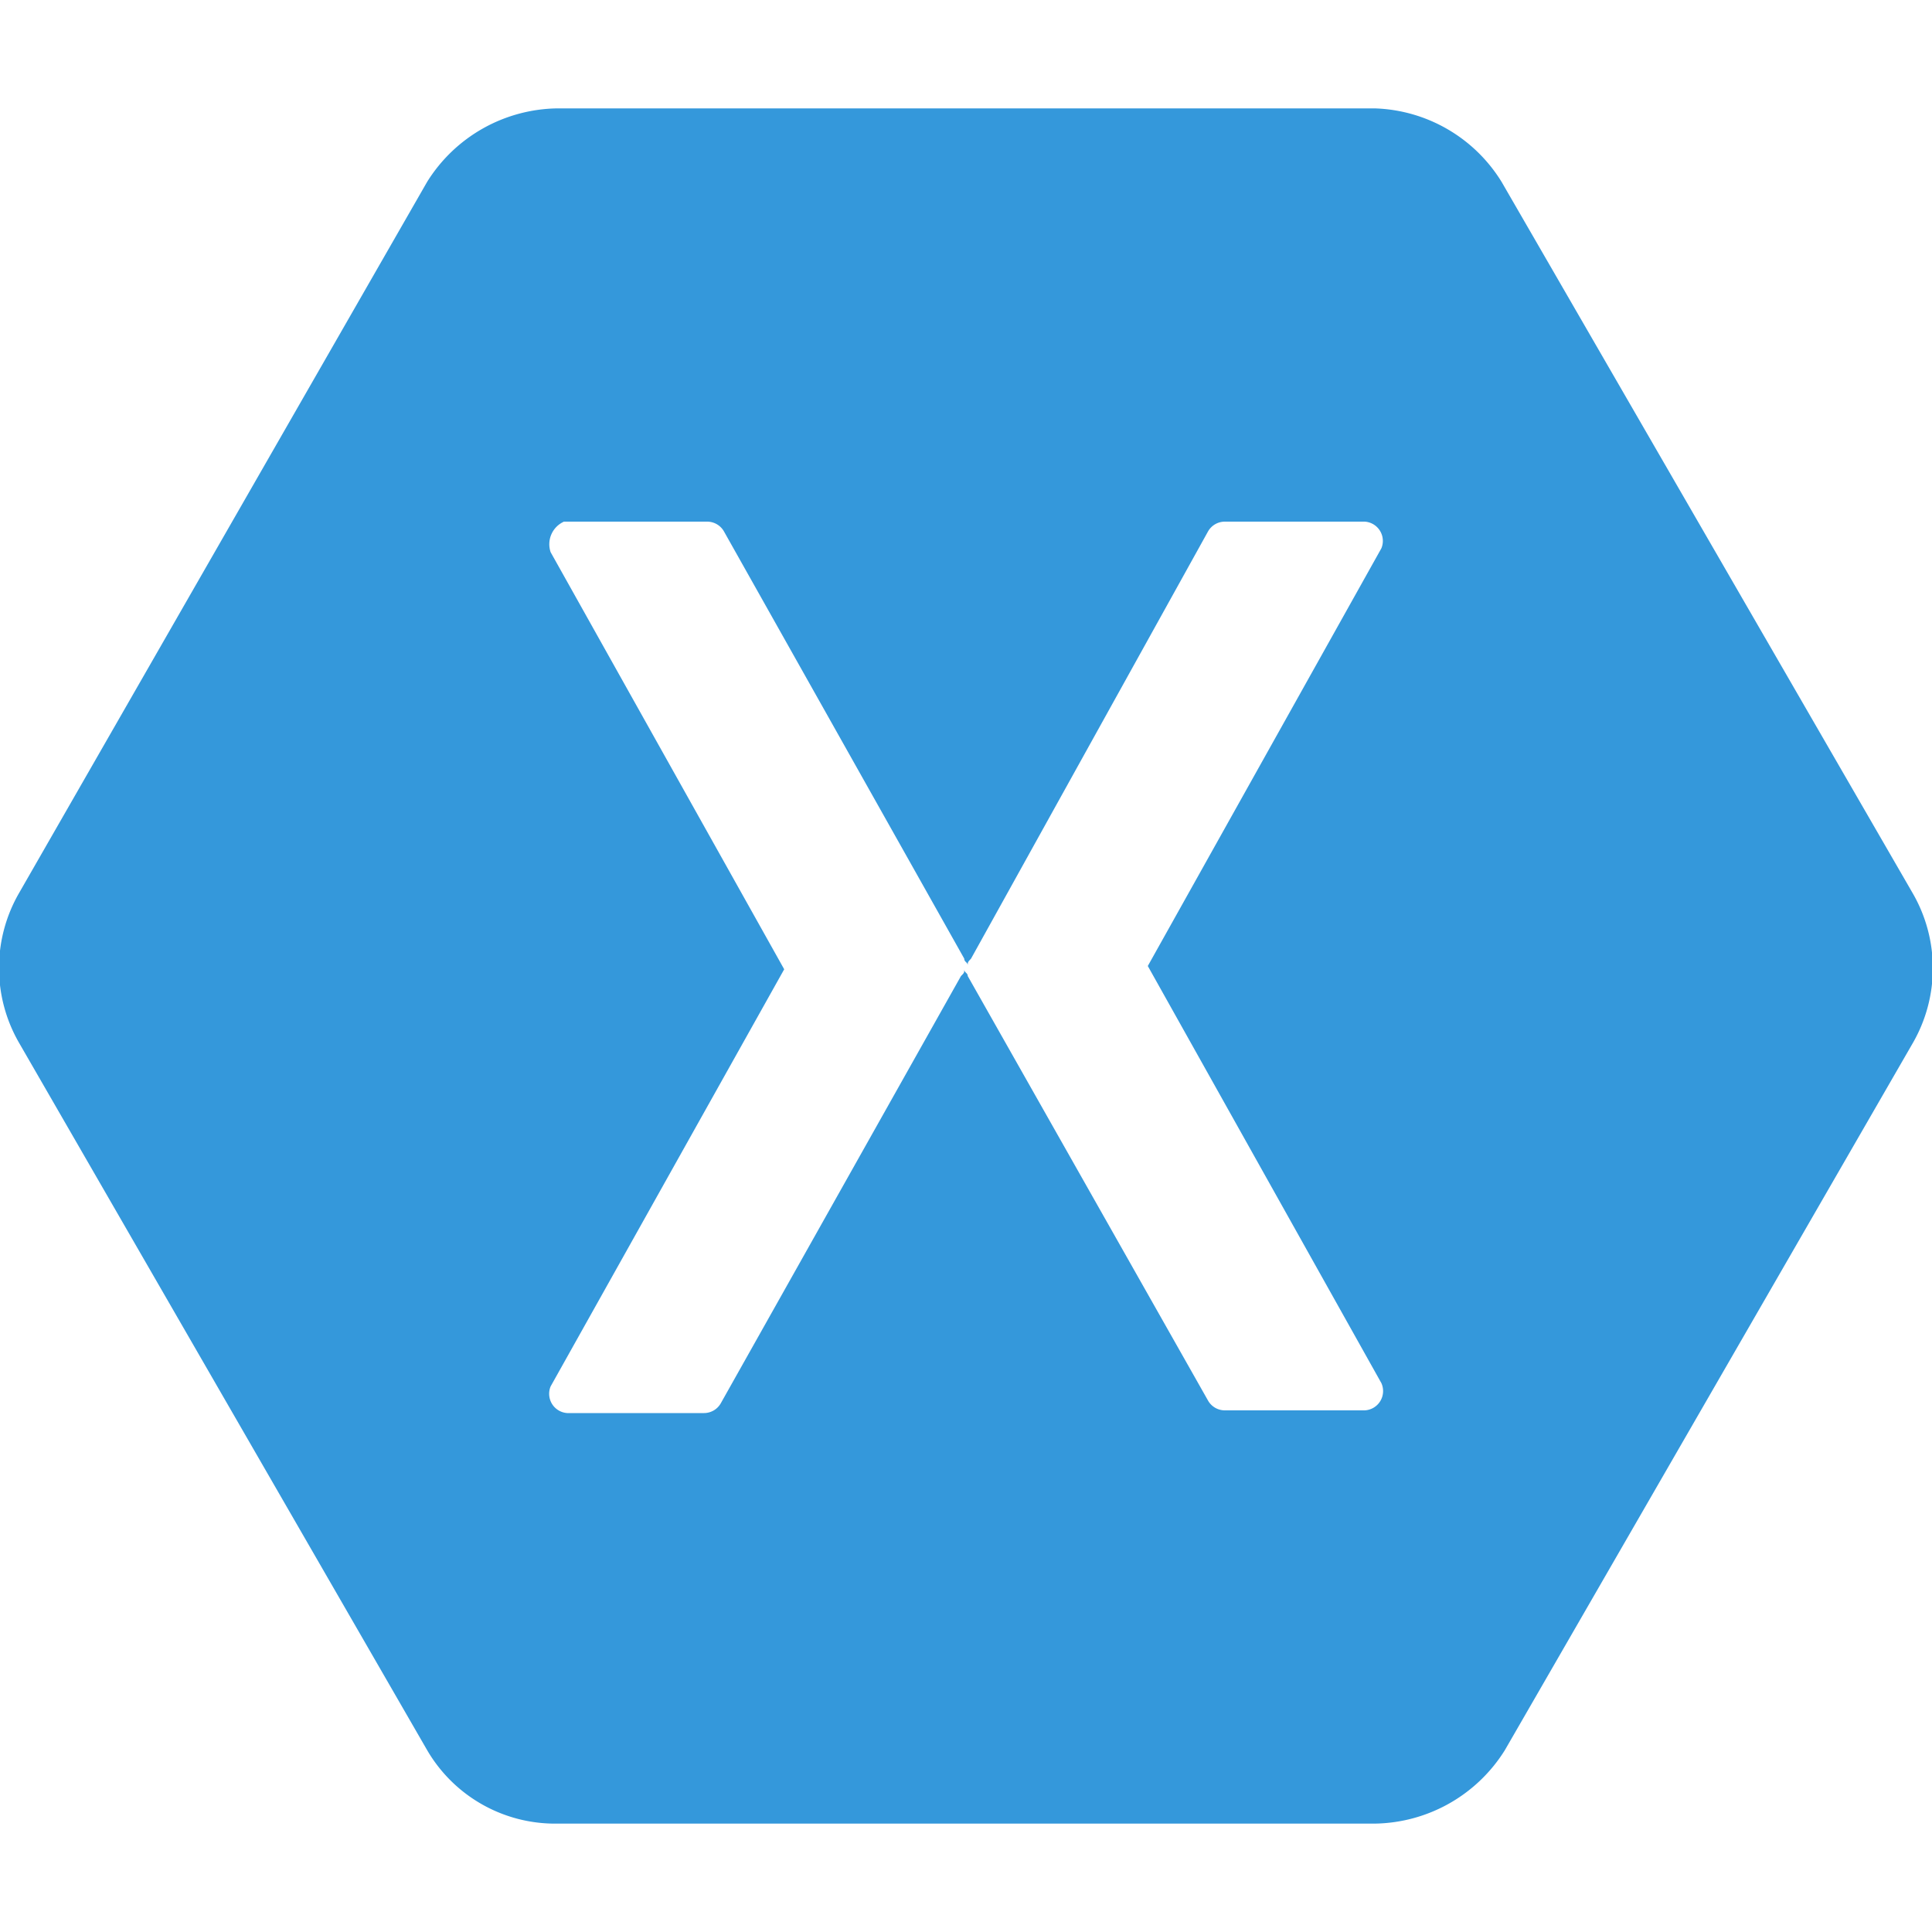
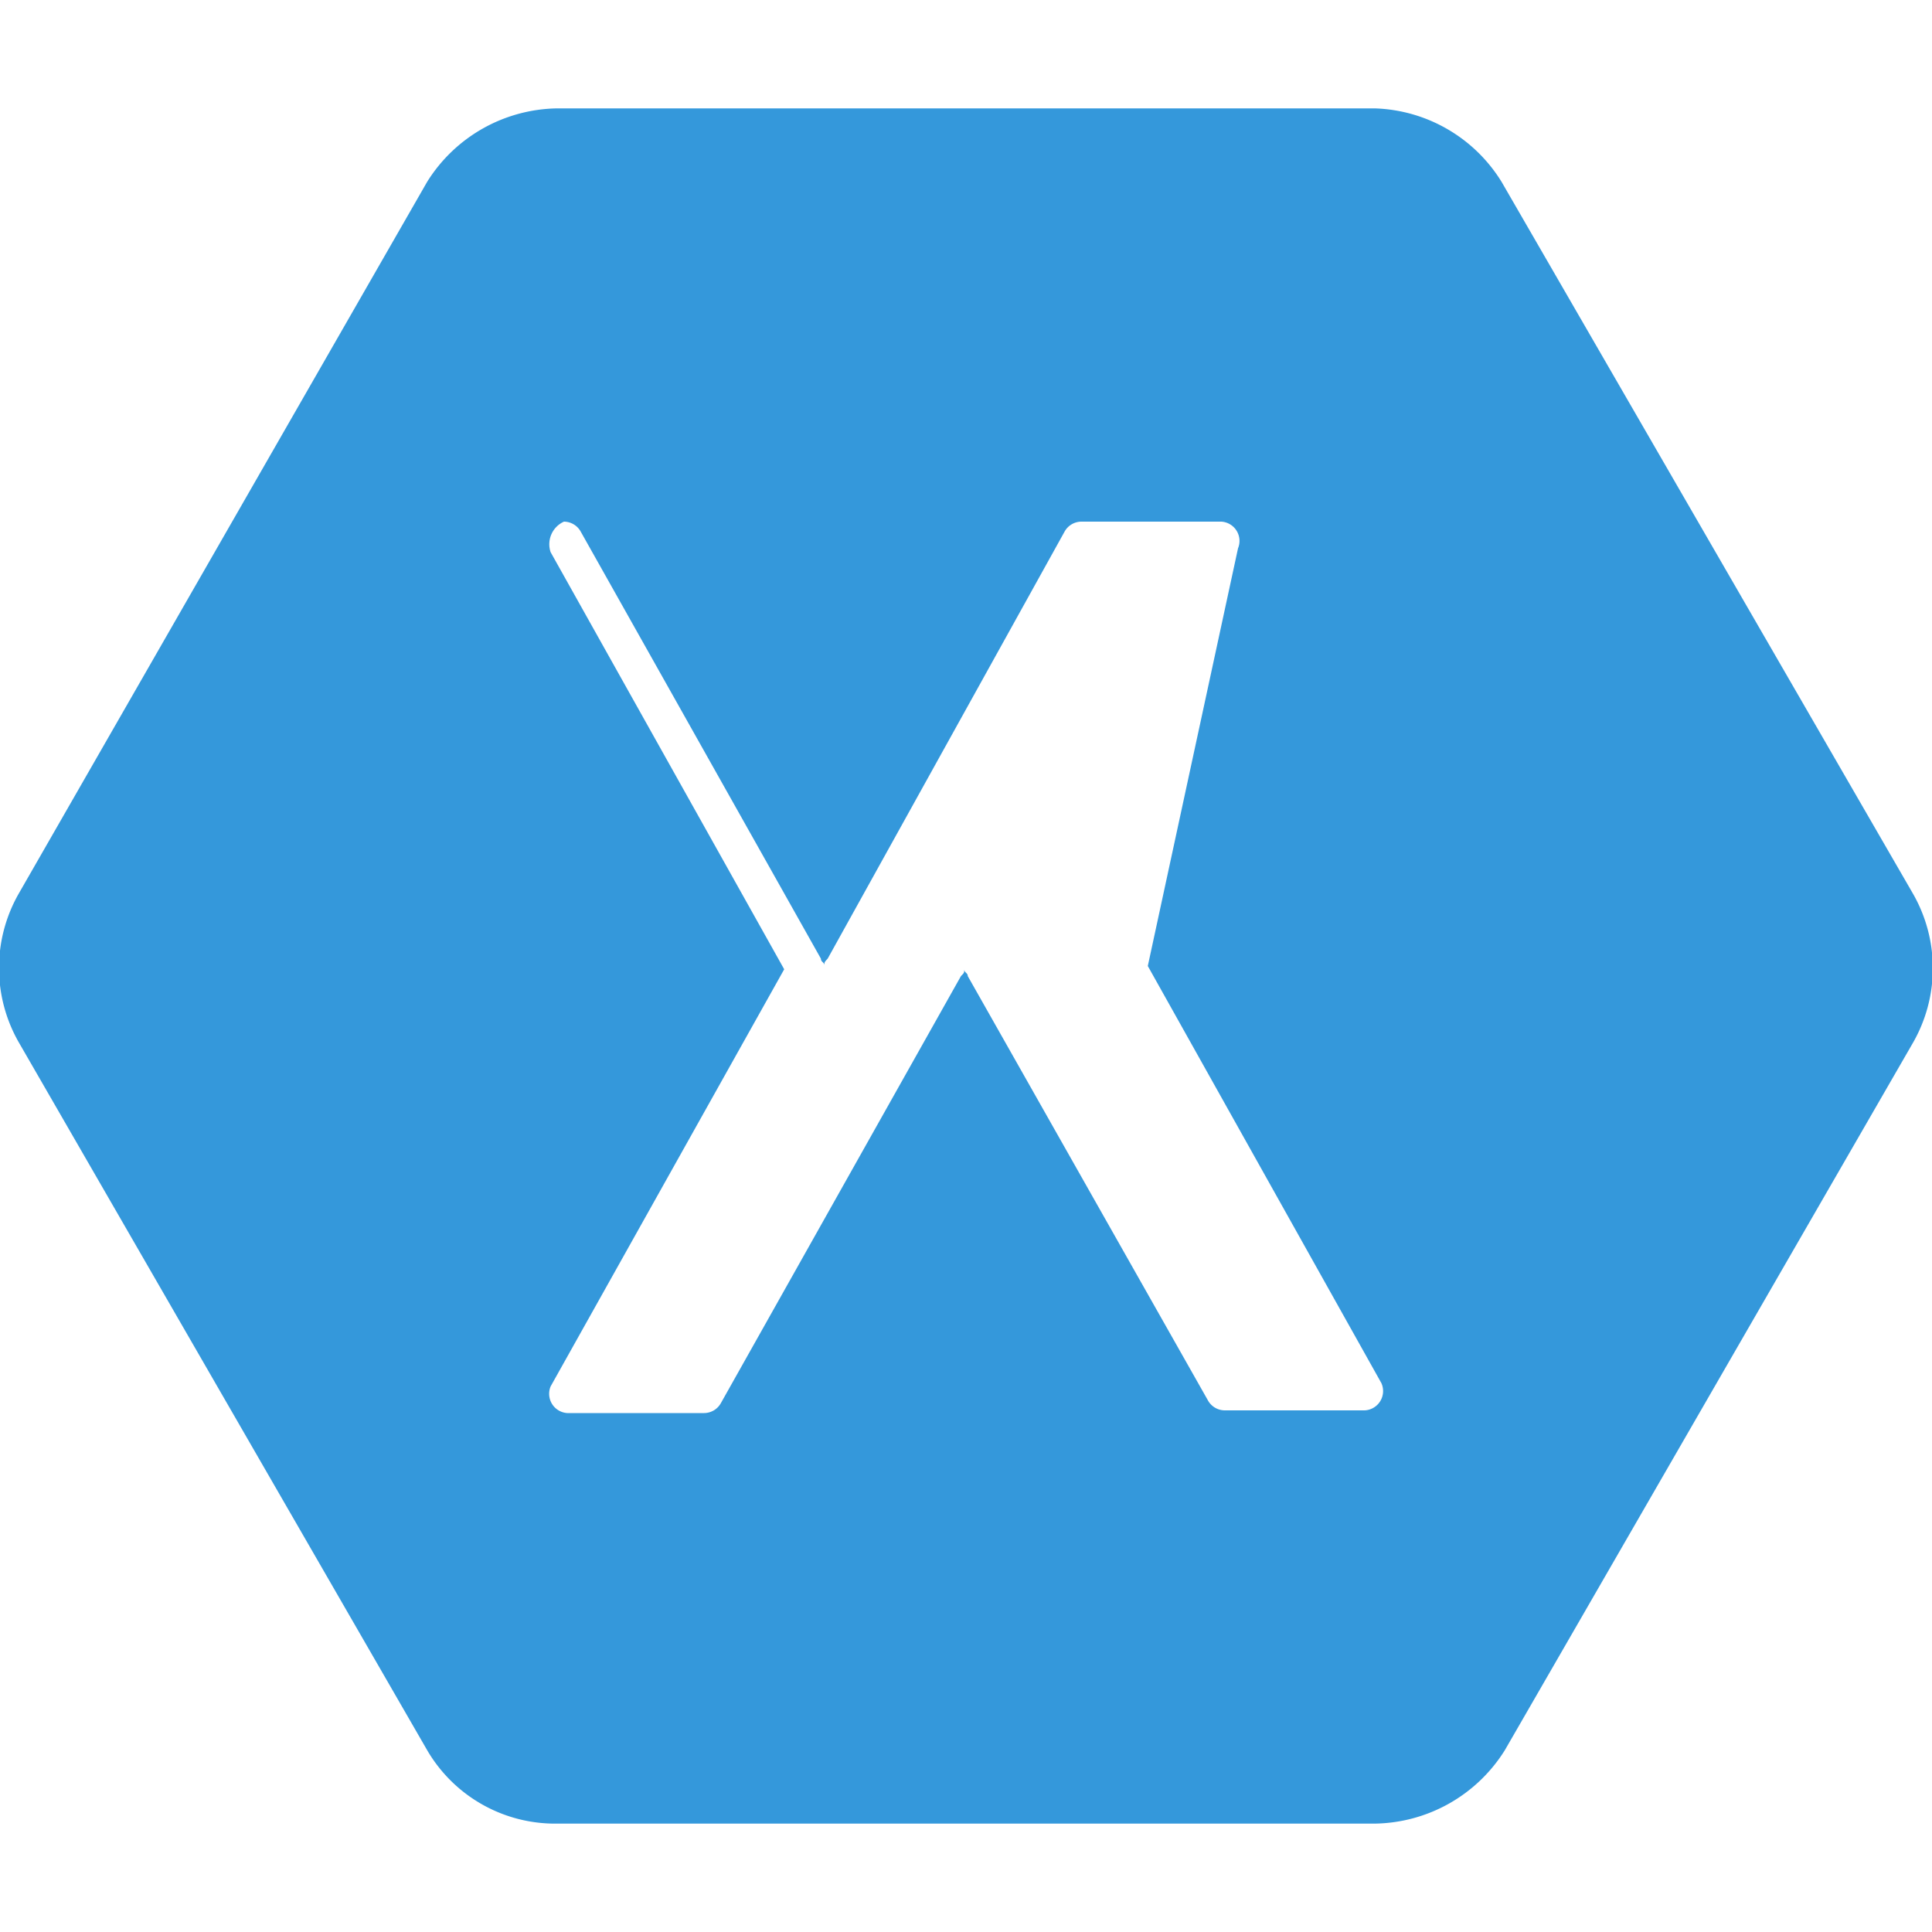
<svg xmlns="http://www.w3.org/2000/svg" id="Layer_1" data-name="Layer 1" viewBox="0 0 100 100">
  <defs>
    <style>.cls-1{fill:#3498db;}</style>
  </defs>
-   <path class="cls-1" d="M28.84,5.61a8.07,8.07,0,0,0-6.73,3.8L1,46.2A7.76,7.76,0,0,0,1,54L22.11,90.59a7.67,7.67,0,0,0,6.73,3.8H71.16a8.07,8.07,0,0,0,6.73-3.8L99,54a7.76,7.76,0,0,0,0-7.77L77.72,9.41a8,8,0,0,0-6.56-3.8ZM29.19,27h7.42a1,1,0,0,1,.87.52l12.43,22.1c0,.18.18.18.18.35,0-.17,0-.17.17-.35l12.26-22.1a1,1,0,0,1,.87-.52h7.25a1,1,0,0,1,.86,1.38L59.41,50,71.5,71.59A1,1,0,0,1,70.64,73H63.39a1,1,0,0,1-.87-.52L50.09,50.52c0-.17-.18-.17-.18-.35,0,.18,0,.18-.17.35L37.31,72.63a1,1,0,0,1-.87.51H29.36a1,1,0,0,1-.86-1.38L40.59,50.17,28.5,28.58A1.28,1.28,0,0,1,29.19,27Z" />
+   <path class="cls-1" d="M28.84,5.61a8.07,8.07,0,0,0-6.73,3.8L1,46.2A7.76,7.76,0,0,0,1,54L22.11,90.59a7.67,7.67,0,0,0,6.73,3.8H71.16a8.07,8.07,0,0,0,6.73-3.8L99,54a7.76,7.76,0,0,0,0-7.77L77.72,9.41a8,8,0,0,0-6.56-3.8ZM29.19,27a1,1,0,0,1,.87.52l12.43,22.1c0,.18.18.18.18.35,0-.17,0-.17.17-.35l12.26-22.1a1,1,0,0,1,.87-.52h7.25a1,1,0,0,1,.86,1.38L59.41,50,71.5,71.59A1,1,0,0,1,70.64,73H63.39a1,1,0,0,1-.87-.52L50.09,50.52c0-.17-.18-.17-.18-.35,0,.18,0,.18-.17.35L37.31,72.63a1,1,0,0,1-.87.51H29.36a1,1,0,0,1-.86-1.38L40.59,50.17,28.5,28.58A1.28,1.28,0,0,1,29.19,27Z" />
</svg>